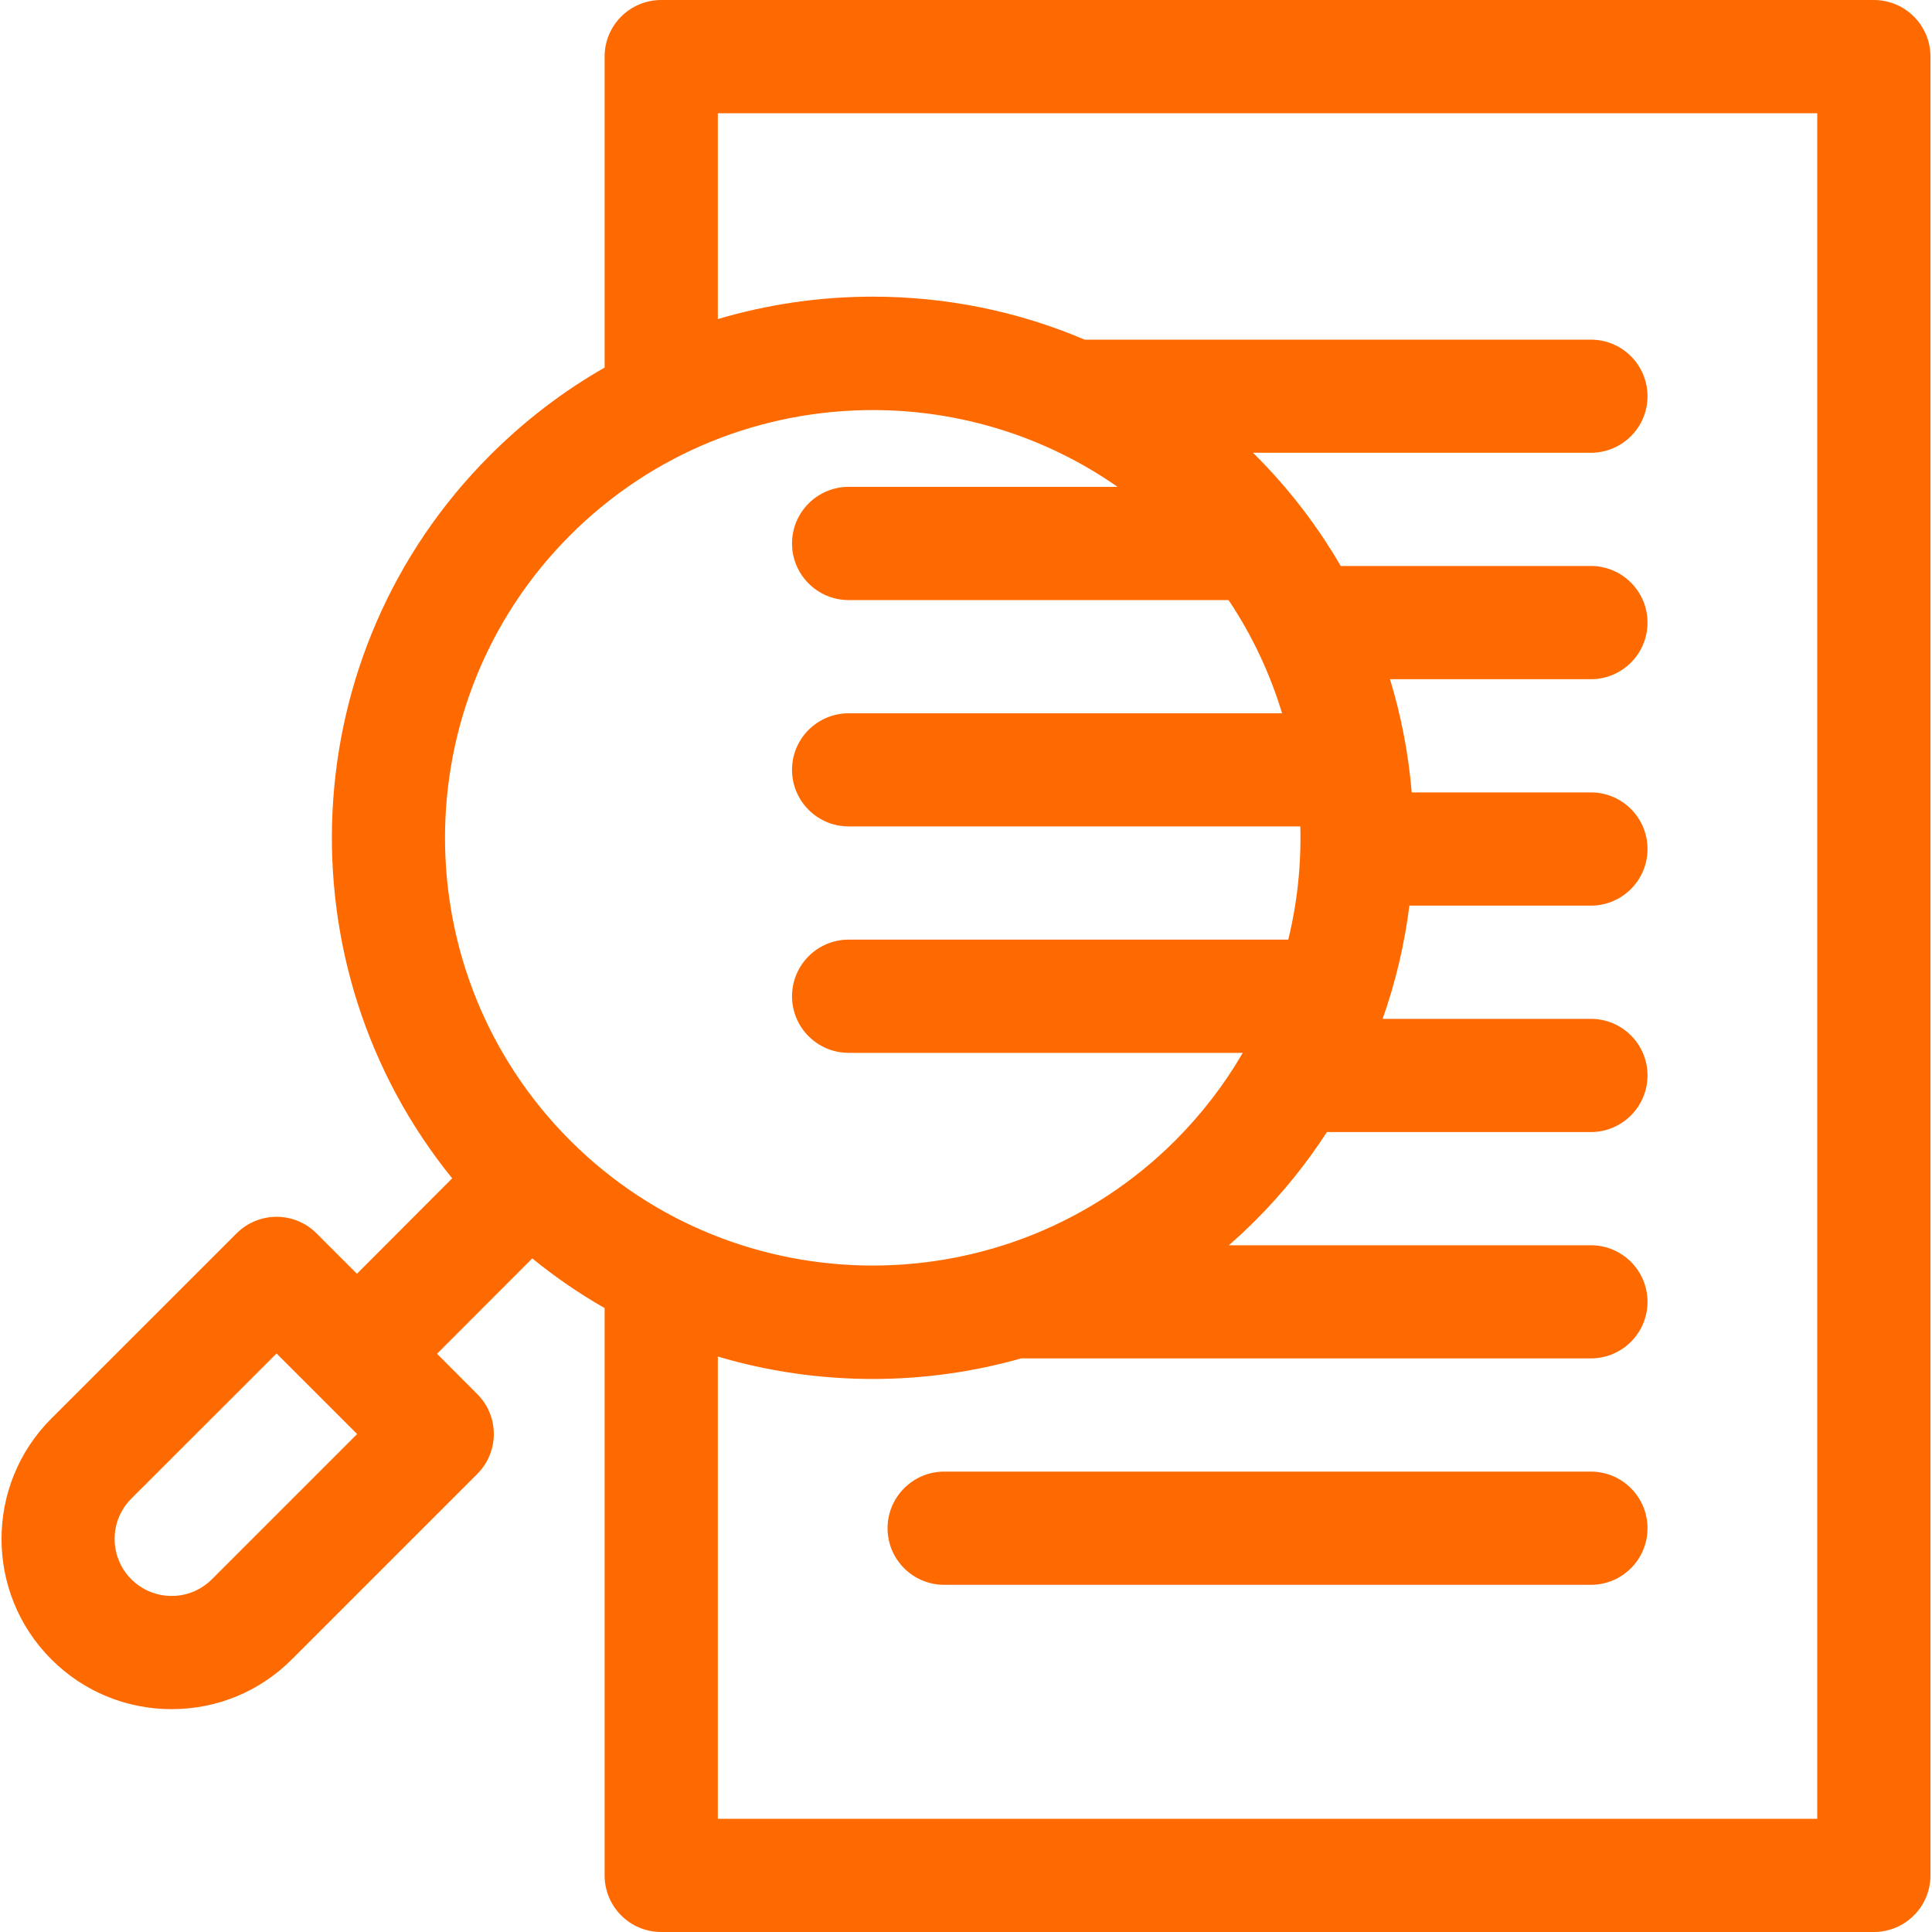
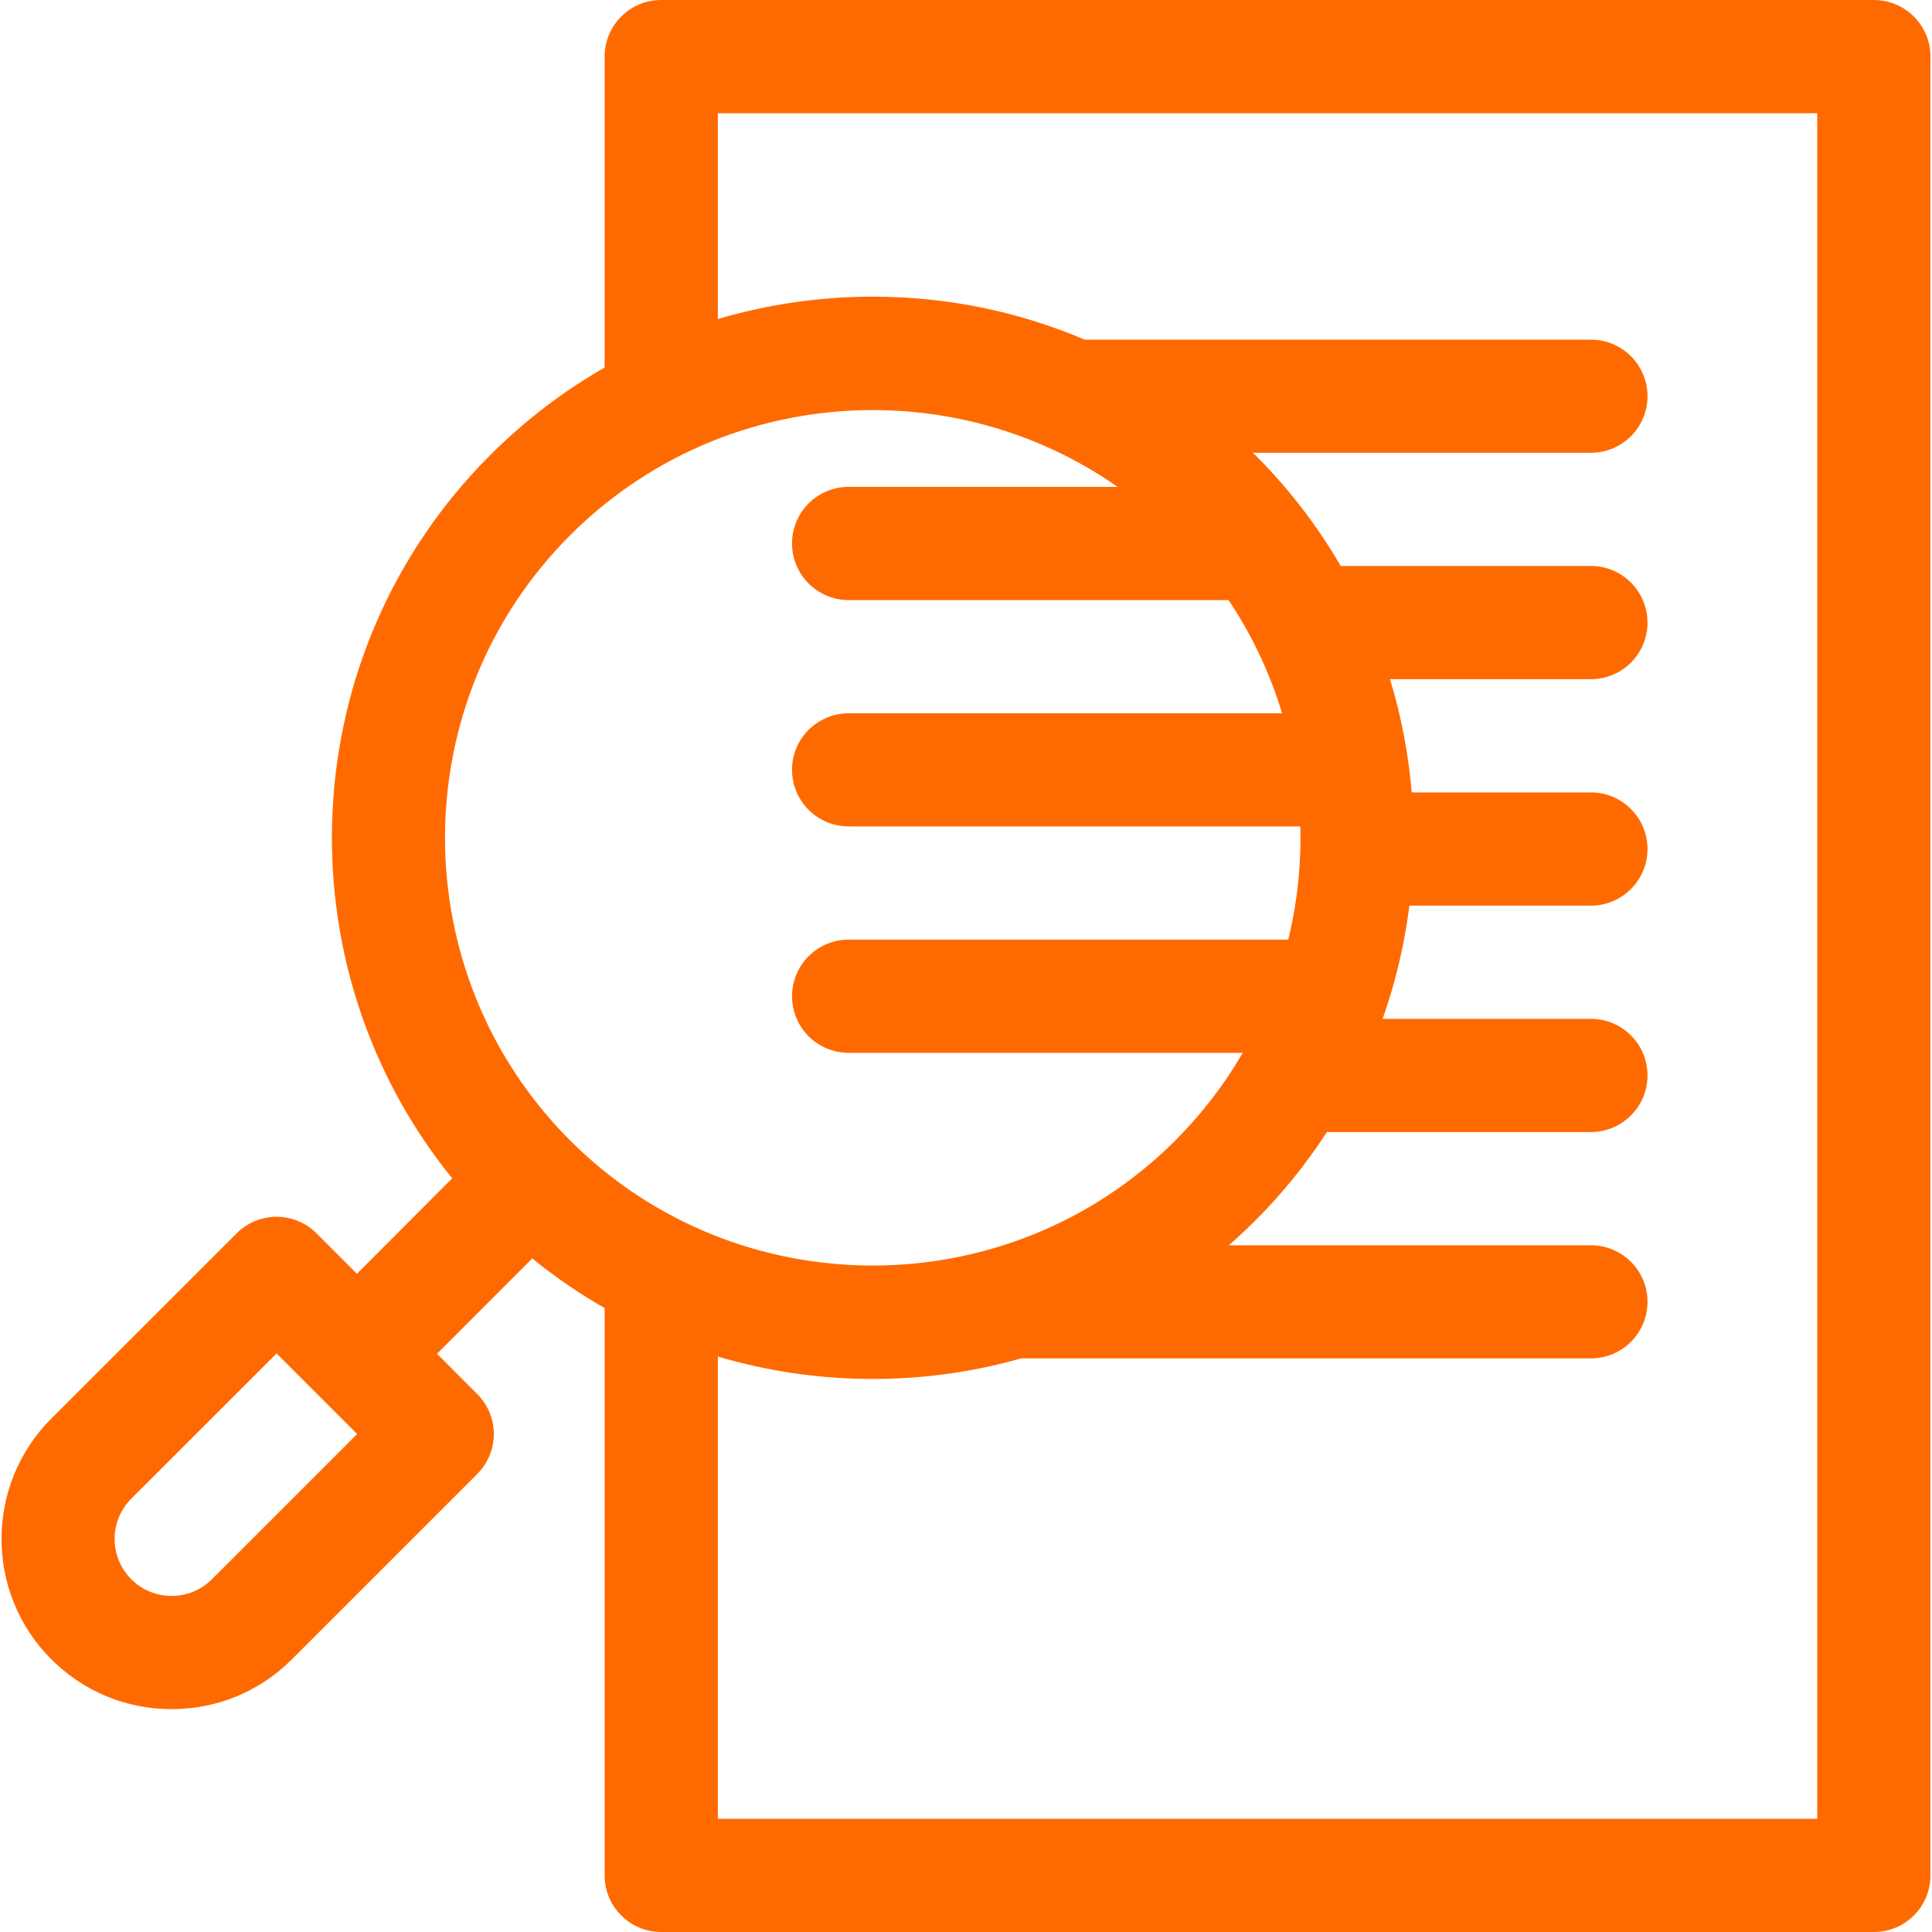
<svg xmlns="http://www.w3.org/2000/svg" width="20" height="20" viewBox="0 0 20 20" fill="none">
  <g clip-path="url(#clip0_1674_1540)">
-     <path d="M16.469 15.234H9.774C9.451 15.234 9.188 15.497 9.188 15.82C9.188 16.144 9.451 16.406 9.774 16.406H16.469C16.792 16.406 17.055 16.144 17.055 15.82C17.055 15.497 16.792 15.234 16.469 15.234Z" fill="#FF6A00" />
    <path d="M19.398 0H6.845C6.521 0 6.259 0.262 6.259 0.586V3.805C5.83 4.05 5.432 4.354 5.074 4.712C3.029 6.756 2.899 10.001 4.681 12.198L3.695 13.186L3.277 12.768C3.049 12.539 2.678 12.539 2.449 12.768L0.531 14.685C-0.156 15.372 -0.156 16.49 0.531 17.177C0.864 17.51 1.306 17.693 1.777 17.693C2.247 17.693 2.69 17.51 3.022 17.177L4.94 15.259C5.05 15.149 5.112 15 5.112 14.845C5.112 14.689 5.05 14.54 4.94 14.431L4.524 14.014L5.51 13.027C5.747 13.22 5.997 13.392 6.259 13.541V19.414C6.259 19.738 6.521 20 6.845 20H19.398C19.722 20 19.984 19.738 19.984 19.414V0.586C19.984 0.262 19.722 0 19.398 0ZM2.194 16.348C2.082 16.46 1.934 16.521 1.777 16.521C1.619 16.521 1.471 16.46 1.359 16.348C1.129 16.118 1.129 15.744 1.359 15.514L2.863 14.011L3.697 14.845L2.194 16.348ZM5.902 5.541C6.766 4.677 7.9 4.245 9.035 4.245C9.923 4.245 10.811 4.51 11.569 5.04H8.785C8.462 5.04 8.199 5.302 8.199 5.626C8.199 5.949 8.462 6.212 8.785 6.212H12.718C12.963 6.578 13.148 6.974 13.272 7.384H8.785C8.462 7.384 8.199 7.646 8.199 7.969C8.199 8.293 8.462 8.555 8.785 8.555H13.461C13.471 8.949 13.43 9.343 13.336 9.727H8.785C8.462 9.727 8.199 9.99 8.199 10.313C8.199 10.637 8.462 10.899 8.785 10.899H12.865C12.677 11.223 12.444 11.528 12.167 11.806C10.44 13.532 7.629 13.533 5.902 11.806C4.175 10.078 4.175 7.268 5.902 5.541ZM18.812 18.828H7.431V14.043C7.944 14.195 8.483 14.275 9.035 14.275C9.562 14.275 10.077 14.202 10.571 14.062H16.469C16.792 14.062 17.055 13.8 17.055 13.476C17.055 13.153 16.792 12.891 16.469 12.891H12.721C12.815 12.808 12.907 12.723 12.996 12.634C13.28 12.35 13.526 12.043 13.736 11.719H16.469C16.792 11.719 17.055 11.456 17.055 11.133C17.055 10.809 16.792 10.547 16.469 10.547H14.313C14.448 10.165 14.54 9.772 14.59 9.375H16.469C16.792 9.375 17.055 9.113 17.055 8.789C17.055 8.465 16.792 8.203 16.469 8.203H14.614C14.581 7.807 14.506 7.414 14.389 7.031H16.469C16.792 7.031 17.055 6.769 17.055 6.445C17.055 6.122 16.792 5.859 16.469 5.859H13.879C13.641 5.449 13.347 5.063 12.996 4.712C12.987 4.704 12.979 4.696 12.97 4.687H16.469C16.792 4.687 17.055 4.425 17.055 4.102C17.055 3.778 16.792 3.516 16.469 3.516H11.228C10.543 3.224 9.801 3.071 9.035 3.071C8.483 3.071 7.944 3.151 7.431 3.303V1.172H18.812V18.828Z" fill="#FF6A00" />
  </g>
  <defs>
    <clipPath id="clip0_1674_1540">
      <rect width="20" height="20" fill="white" />
    </clipPath>
  </defs>
</svg>